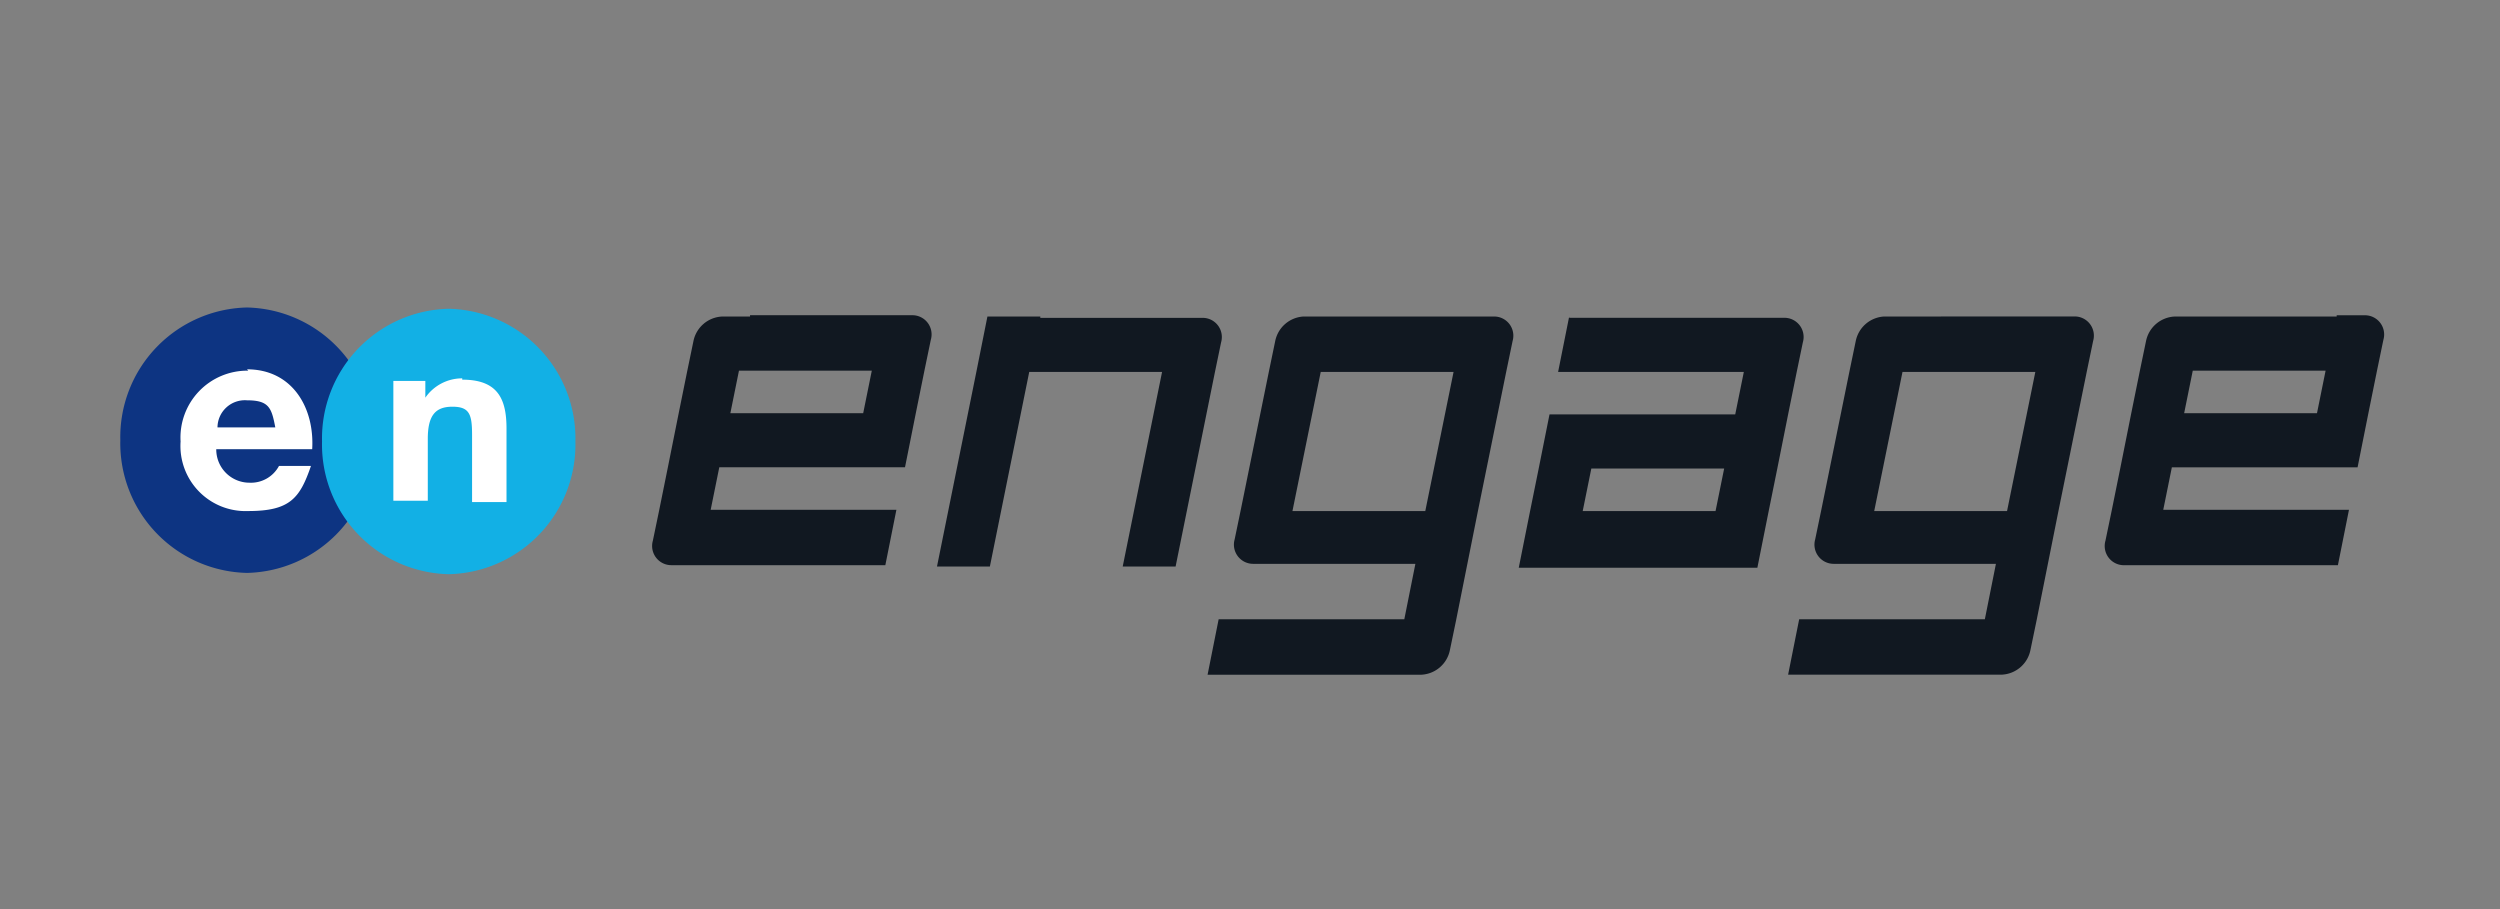
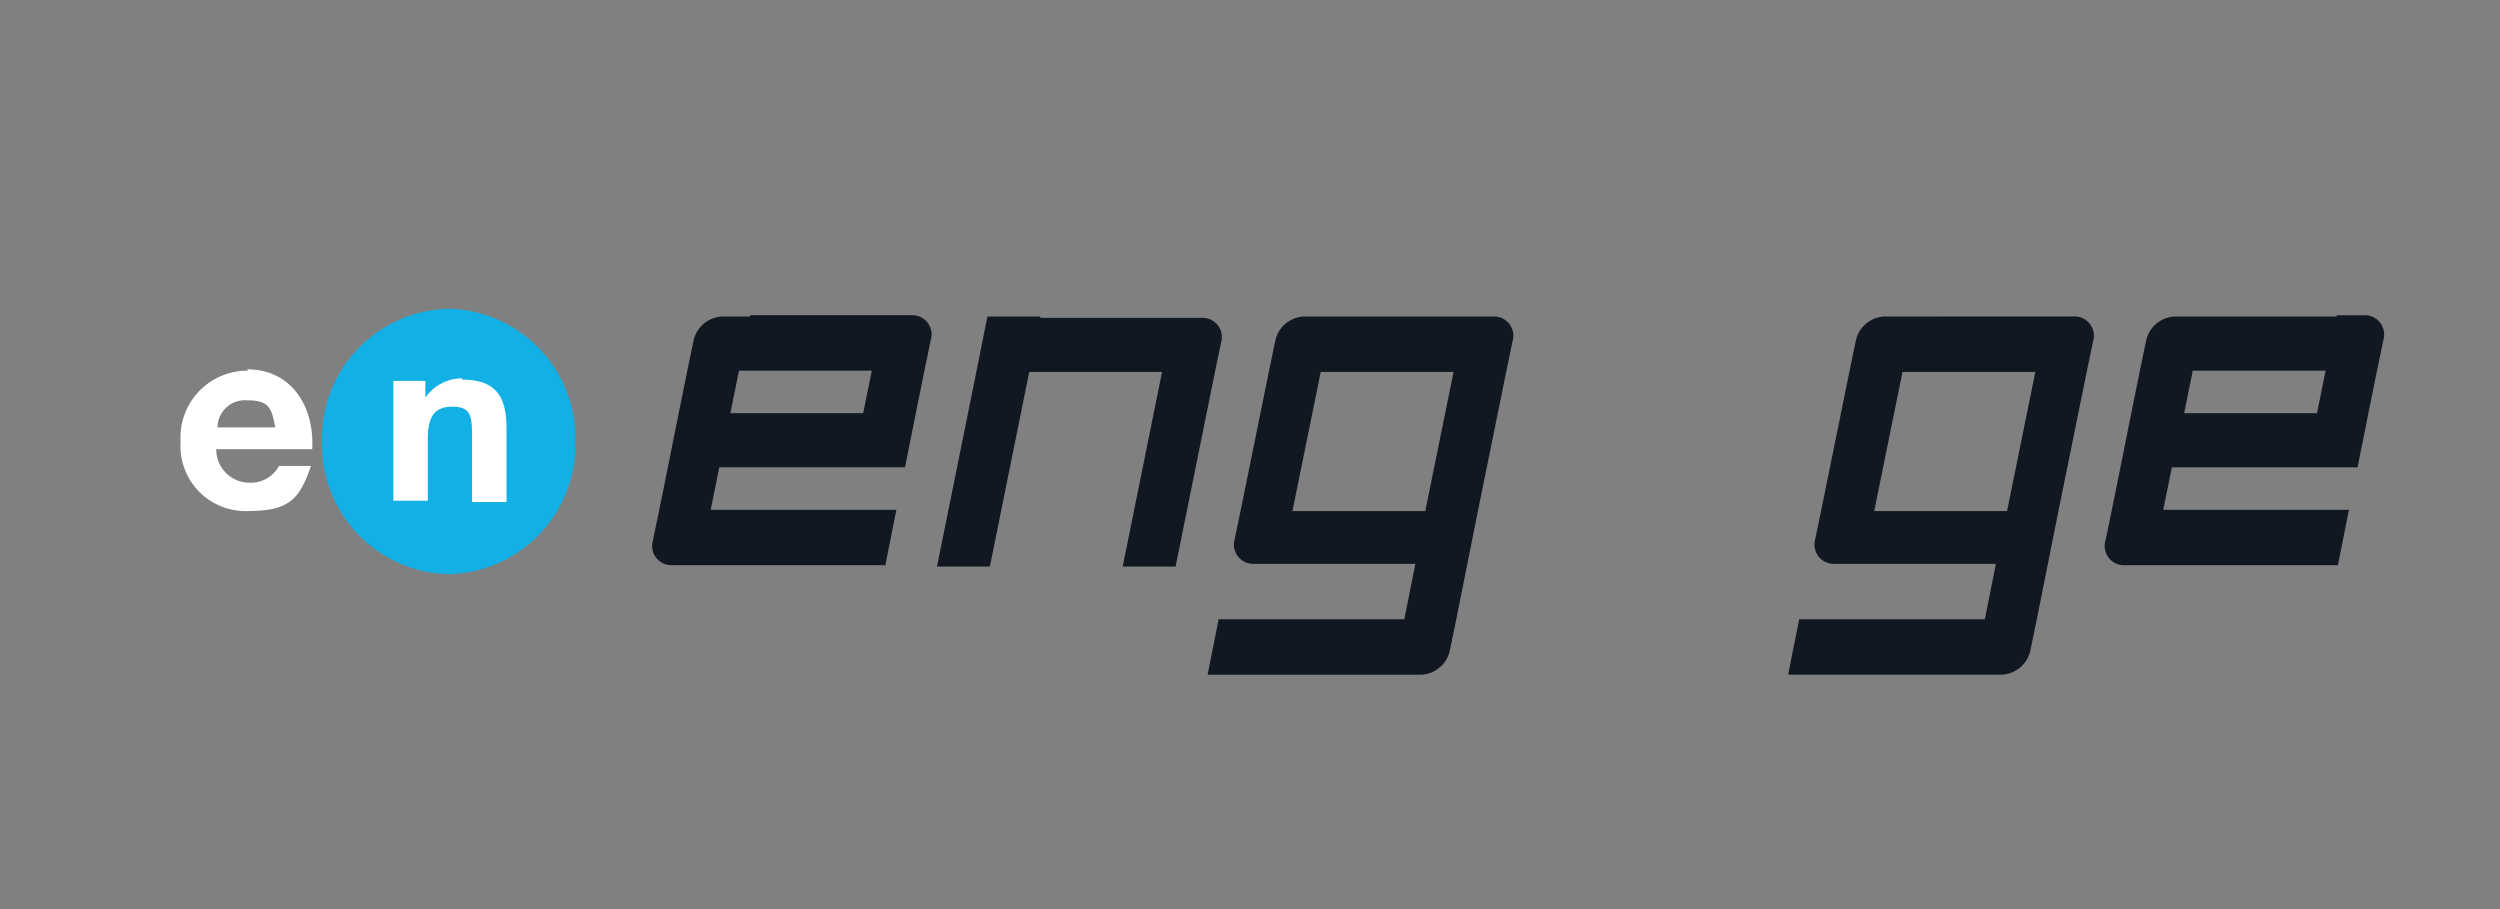
<svg xmlns="http://www.w3.org/2000/svg" width="187" height="68" viewBox="0 0 187 68">
  <rect x="0" y="0" width="187" height="68" fill="#808080" stroke="none" />
  <defs>
    <clipPath id="clip-path">
      <rect id="長方形_960" data-name="長方形 960" width="187" height="68" transform="translate(17704 2211)" fill="#fff" stroke="#707070" stroke-width="1" opacity="0.27" />
    </clipPath>
  </defs>
  <g id="マスクグループ_217" data-name="マスクグループ 217" transform="translate(-17704 -2211)" clip-path="url(#clip-path)">
    <g id="グループ_2459" data-name="グループ 2459" transform="translate(17713 2234)">
-       <path id="パス_9162" data-name="パス 9162" d="M28.78,11.3H5.872A1.508,1.508,0,0,0,4.4,12.842v8.385a1.508,1.508,0,0,0,1.472,1.542H28.78a1.508,1.508,0,0,0,1.472-1.542V12.842A1.508,1.508,0,0,0,28.78,11.3Z" transform="translate(-0.352 -7.156)" fill="#fff" />
-       <path id="パス_9163" data-name="パス 9163" d="M9.476,7A9.7,9.7,0,0,0,0,16.927a9.7,9.7,0,0,0,9.476,9.927,9.7,9.7,0,0,0,9.476-9.927A9.7,9.7,0,0,0,9.476,7Z" transform="translate(0 -7)" fill="#0d3482" />
      <path id="パス_9164" data-name="パス 9164" d="M35.352,17.027a9.7,9.7,0,0,1-9.476,9.927A9.7,9.7,0,0,1,16.4,17.027,9.7,9.7,0,0,1,25.876,7.1,9.7,9.7,0,0,1,35.352,17.027Z" transform="translate(-1.312 -7.004)" fill="#12b0e5" />
      <path id="パス_9165" data-name="パス 9165" d="M9.96,11.9A5,5,0,0,0,4.9,17.2a4.871,4.871,0,0,0,5.06,5.2c3.128,0,3.864-.964,4.692-3.373H12.26a2.38,2.38,0,0,1-2.208,1.253,2.484,2.484,0,0,1-2.484-2.506h7.176c.184-3.084-1.472-5.975-4.876-5.975Zm-2.3,4.241a2.051,2.051,0,0,1,2.208-2.024c1.656,0,1.84.578,2.116,2.024Z" transform="translate(-0.392 -7.174)" fill="#fff" />
      <path id="パス_9166" data-name="パス 9166" d="M27.352,12.5a3.348,3.348,0,0,0-2.76,1.446V12.693H22.2v8.963h2.576V17.03c0-1.735.552-2.409,1.84-2.409s1.472.578,1.472,2.12v5.012h2.576V16.259c0-2.217-.644-3.662-3.312-3.662Z" transform="translate(-1.777 -7.199)" fill="#fff" />
      <path id="パス_9167" data-name="パス 9167" d="M50.565,7.7H48.449a2.293,2.293,0,0,0-2.116,1.831l-.46,2.217-.644,3.18L44.4,19.069l-.644,3.18-.46,2.217a1.436,1.436,0,0,0,1.38,1.831H60.685l.828-4.144H47.621l.644-3.18H62.157l.828-4.144.644-3.18.46-2.217A1.436,1.436,0,0,0,62.709,7.6H50.565Zm8.464,7.228H49.093l.644-3.18h9.936Z" transform="translate(-3.462 -7.022)" fill="#111821" />
      <path id="パス_9168" data-name="パス 9168" d="M178.693,7.7H166.549a2.293,2.293,0,0,0-2.116,1.831l-.46,2.217-.644,3.18-.828,4.144-.644,3.18-.46,2.217a1.436,1.436,0,0,0,1.38,1.831h16.008l.828-4.144H165.721l.644-3.18h13.892l.828-4.144.644-3.18.46-2.217a1.436,1.436,0,0,0-1.38-1.831h-2.116Zm-1.472,7.228h-9.936l.644-3.18h9.936Z" transform="translate(-12.91 -7.022)" fill="#111821" />
-       <path id="パス_9169" data-name="パス 9169" d="M117.472,7.7l-.828,4.144h13.892l-.644,3.18H116l-.828,4.144-.644,3.181-.828,4.144h17.848l.828-4.144.644-3.181.828-4.144.644-3.18.46-2.217a1.436,1.436,0,0,0-1.38-1.831h-16.1ZM128.42,22.253h-9.936l.644-3.18h9.936Z" transform="translate(-9.097 -7.025)" fill="#111821" />
      <path id="パス_9170" data-name="パス 9170" d="M74.128,7.7H70.172l-.828,4.144L66.4,26.4h3.956L73.3,11.844h9.936L80.292,26.4h3.956l2.944-14.553.46-2.217A1.436,1.436,0,0,0,86.272,7.8H74.128Z" transform="translate(-5.313 -7.025)" fill="#111821" />
      <path id="パス_9171" data-name="パス 9171" d="M97.692,7.7H95.576A2.293,2.293,0,0,0,93.46,9.531L93,11.748,90.884,22.157l-.46,2.217A1.436,1.436,0,0,0,91.8,26.2h12.144l-.828,4.144H89.228L88.4,34.493h16.008a2.293,2.293,0,0,0,2.116-1.831l.46-2.217.828-4.144.828-4.144,2.116-10.409.46-2.217a1.436,1.436,0,0,0-1.38-1.831Zm6.992,14.553H94.748l2.116-10.409H106.8Z" transform="translate(-7.073 -7.025)" fill="#111821" />
      <path id="パス_9172" data-name="パス 9172" d="M144.892,7.7h-2.116a2.293,2.293,0,0,0-2.116,1.831l-.46,2.217-2.116,10.409-.46,2.217A1.436,1.436,0,0,0,139,26.2h12.144l-.828,4.144H136.428l-.828,4.144h16.008a2.293,2.293,0,0,0,2.116-1.831l.46-2.217.828-4.144.828-4.144,2.116-10.409.46-2.217a1.436,1.436,0,0,0-1.38-1.831Zm7.084,14.553H142.04l2.116-10.409h9.936Z" transform="translate(-10.849 -7.025)" fill="#111821" />
    </g>
  </g>
</svg>